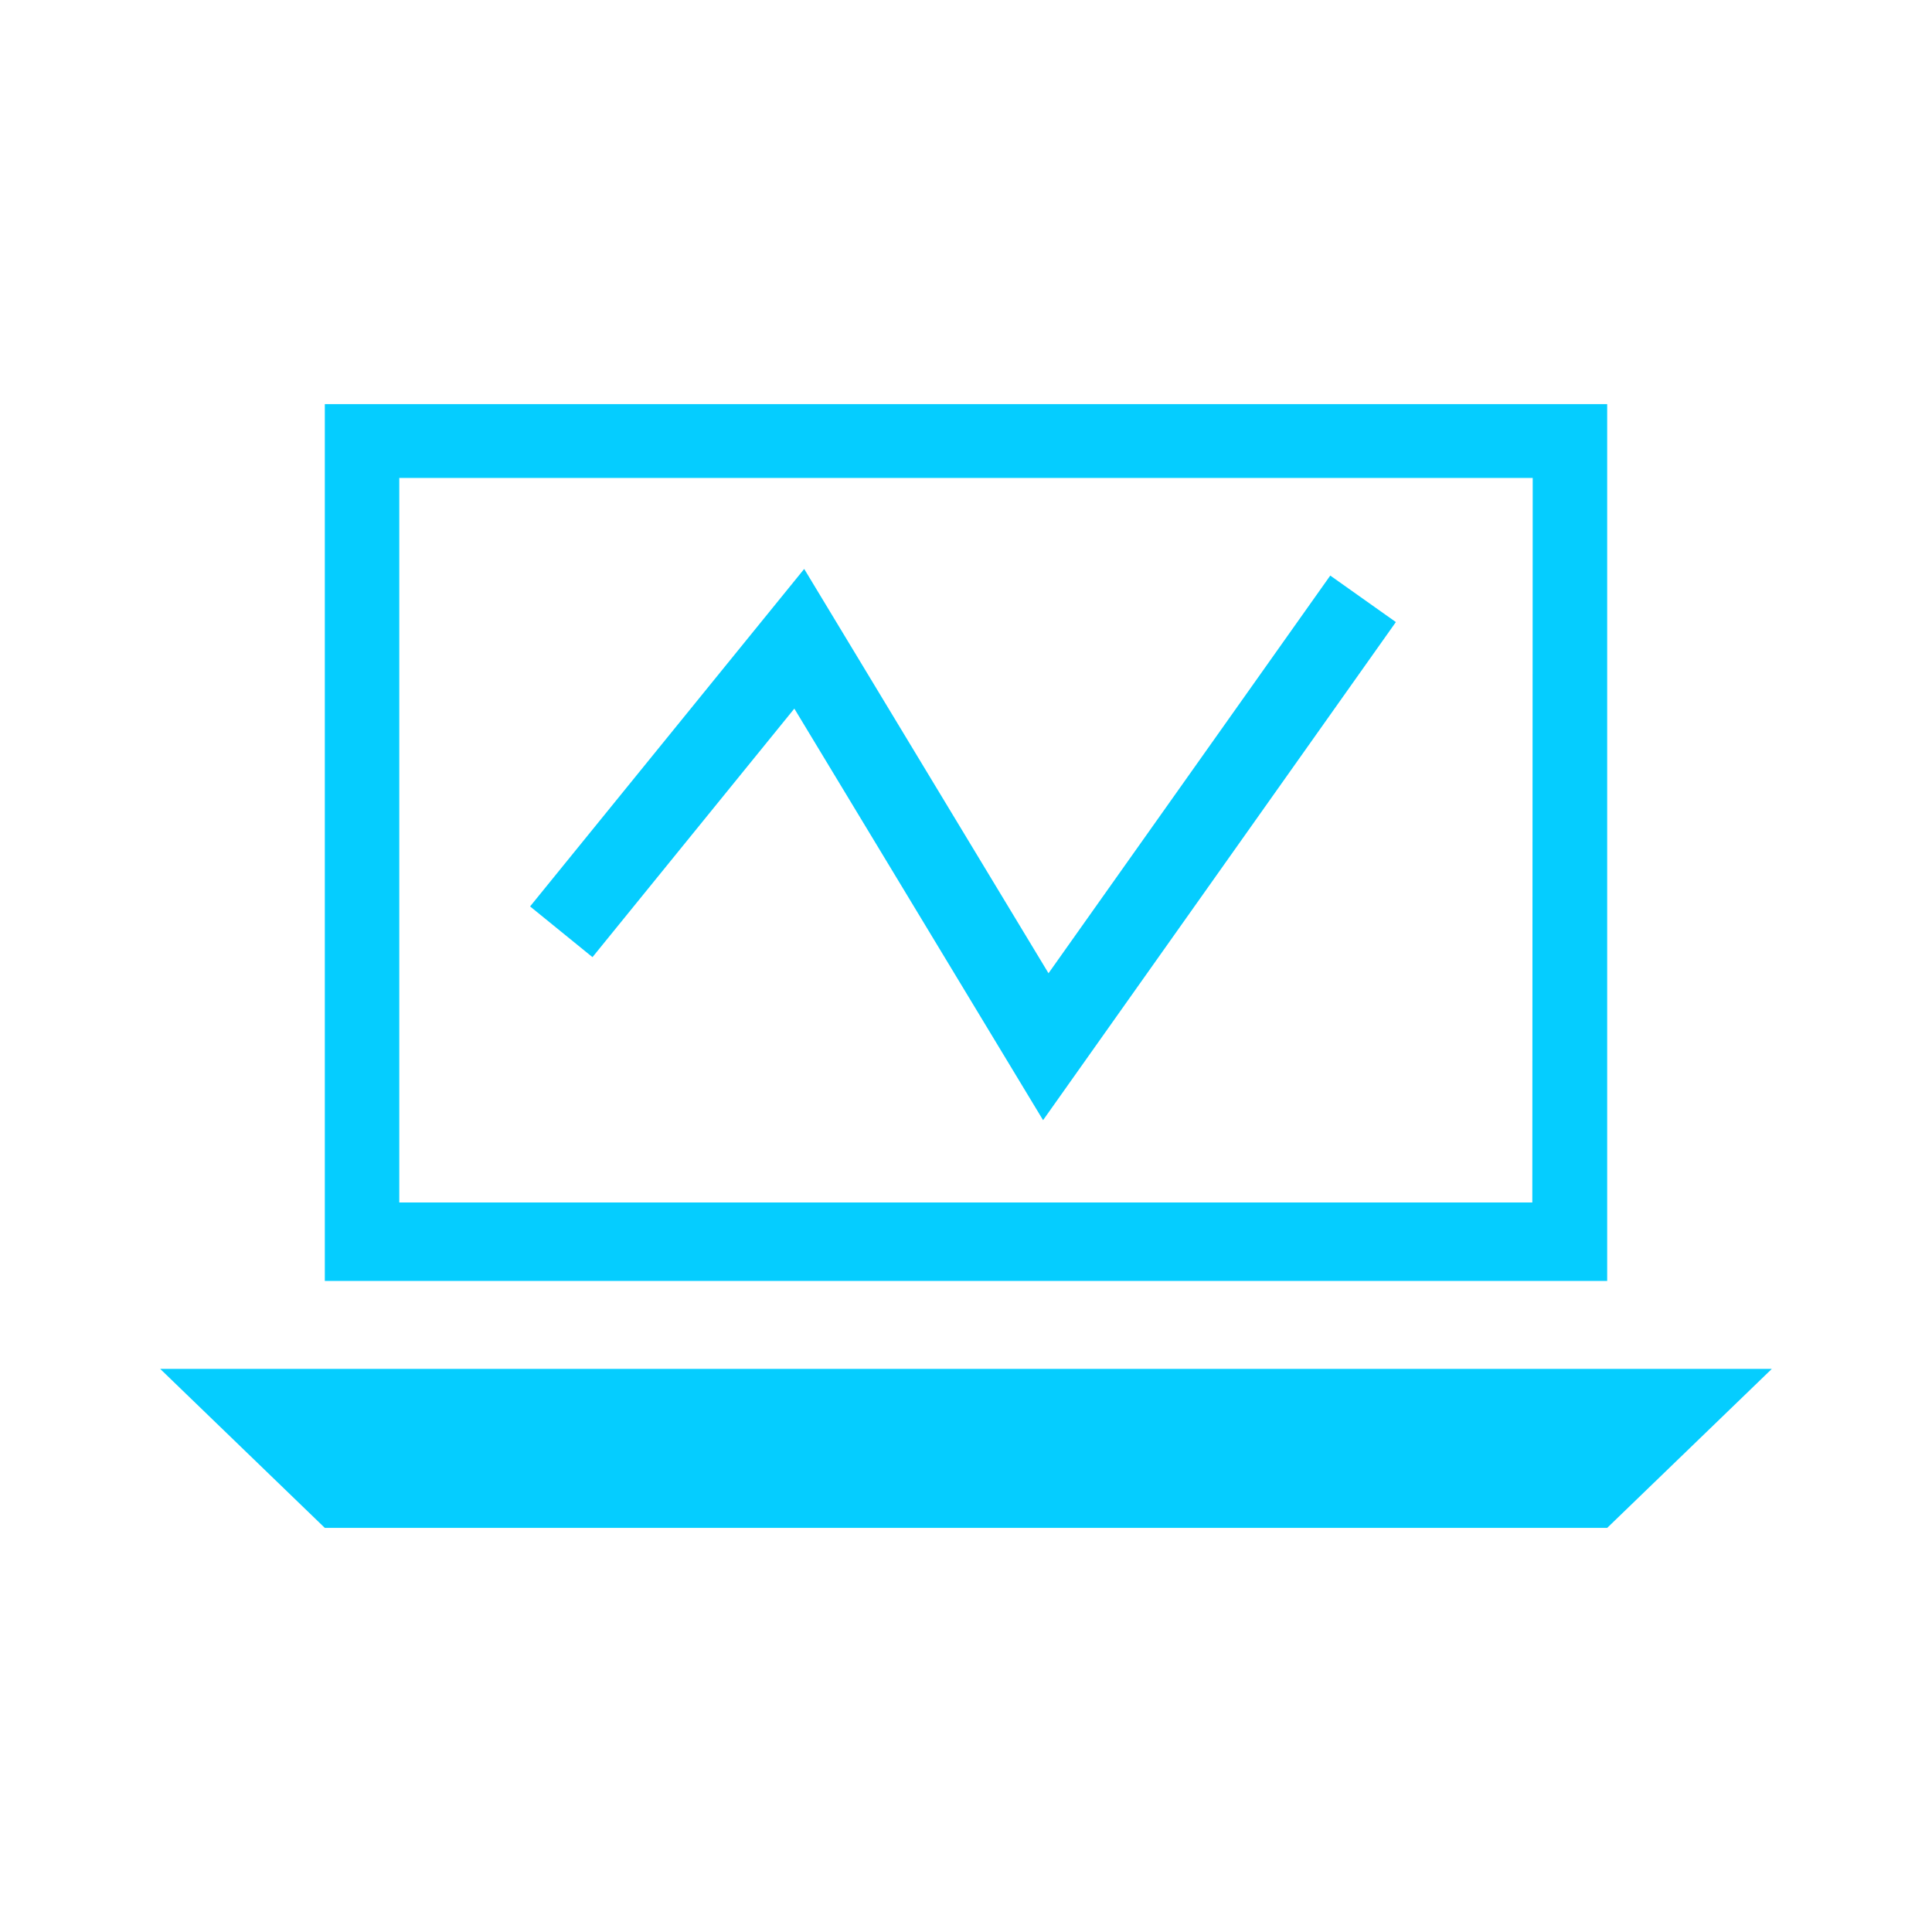
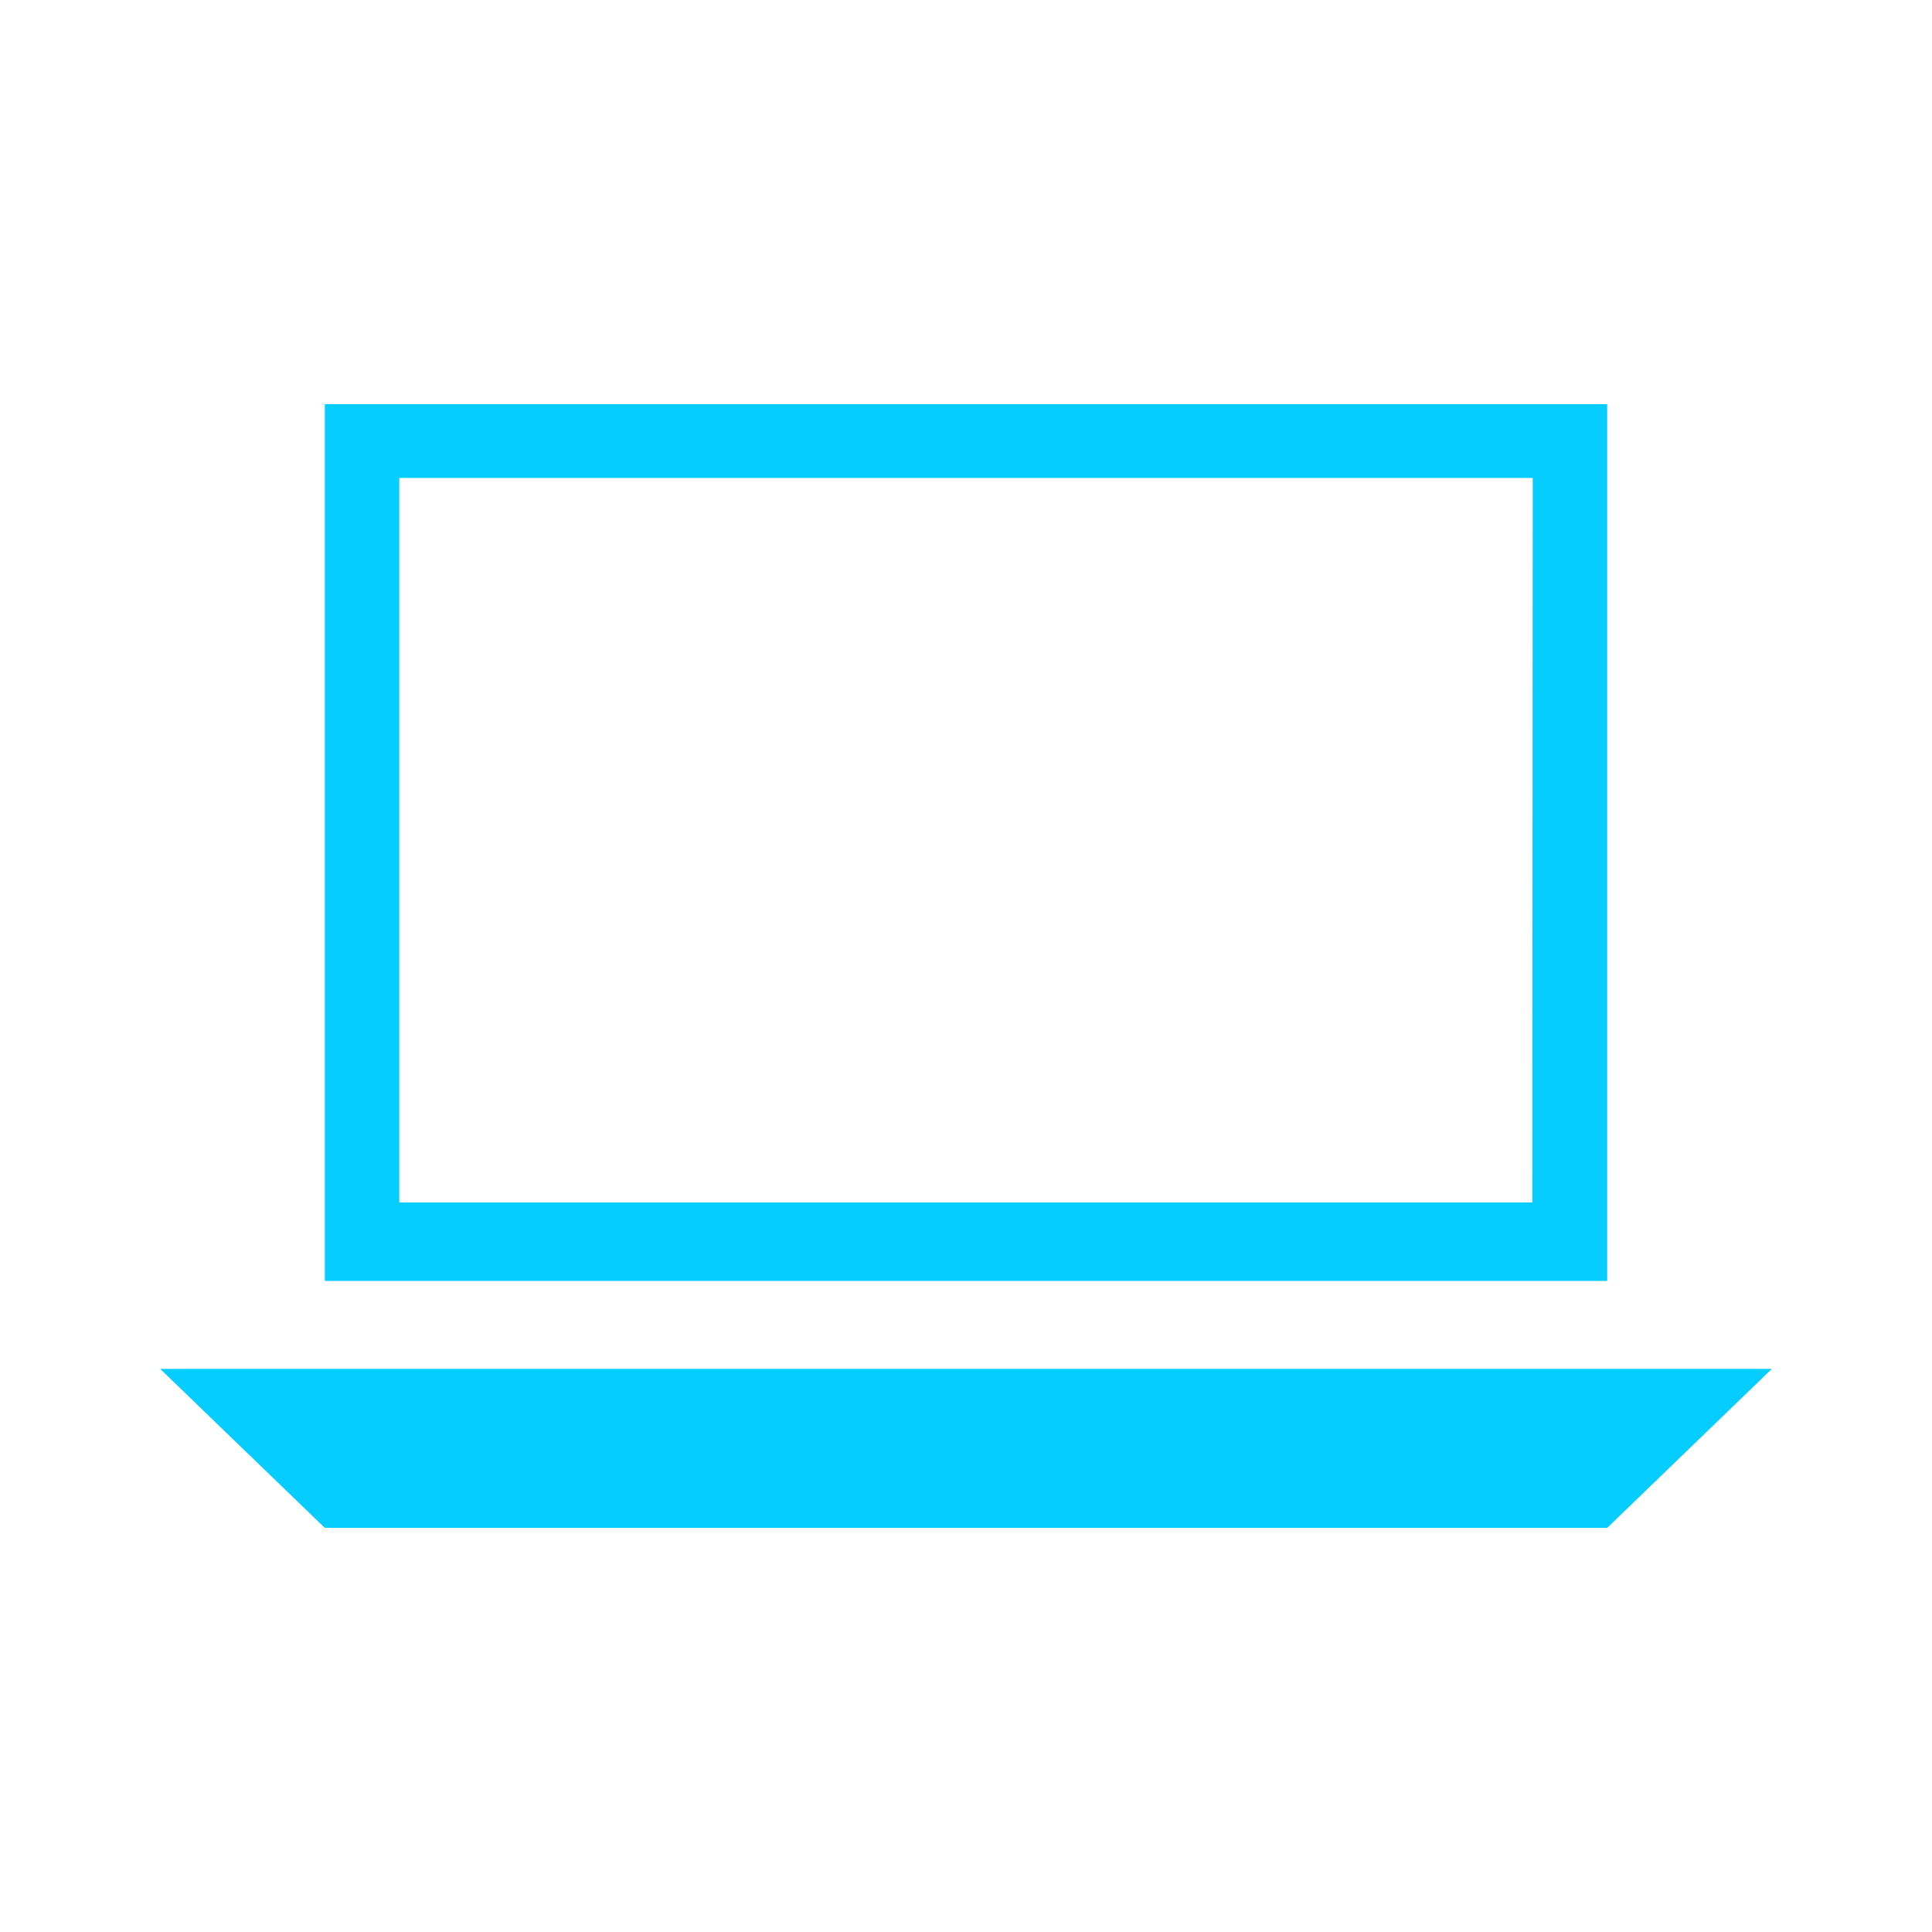
<svg xmlns="http://www.w3.org/2000/svg" viewBox="0 0 96 96">
  <defs>
    <style>.cls-1{fill:#05cdff;}</style>
  </defs>
  <g id="analytics">
    <polygon class="cls-1" points="79.86 75.92 16.14 75.92 7.96 68.02 88.04 68.02 79.86 75.92" />
    <path class="cls-1" d="M16.14,20.08V63.65H79.86V20.08Zm60,39.67H19.84v-36H76.16Z" />
-     <polygon class="cls-1" points="51.83 55.66 39.47 35.21 29.44 47.56 26.34 45.04 39.96 28.27 52.1 48.36 66.1 28.6 69.36 30.91 51.83 55.66" />
  </g>
</svg>